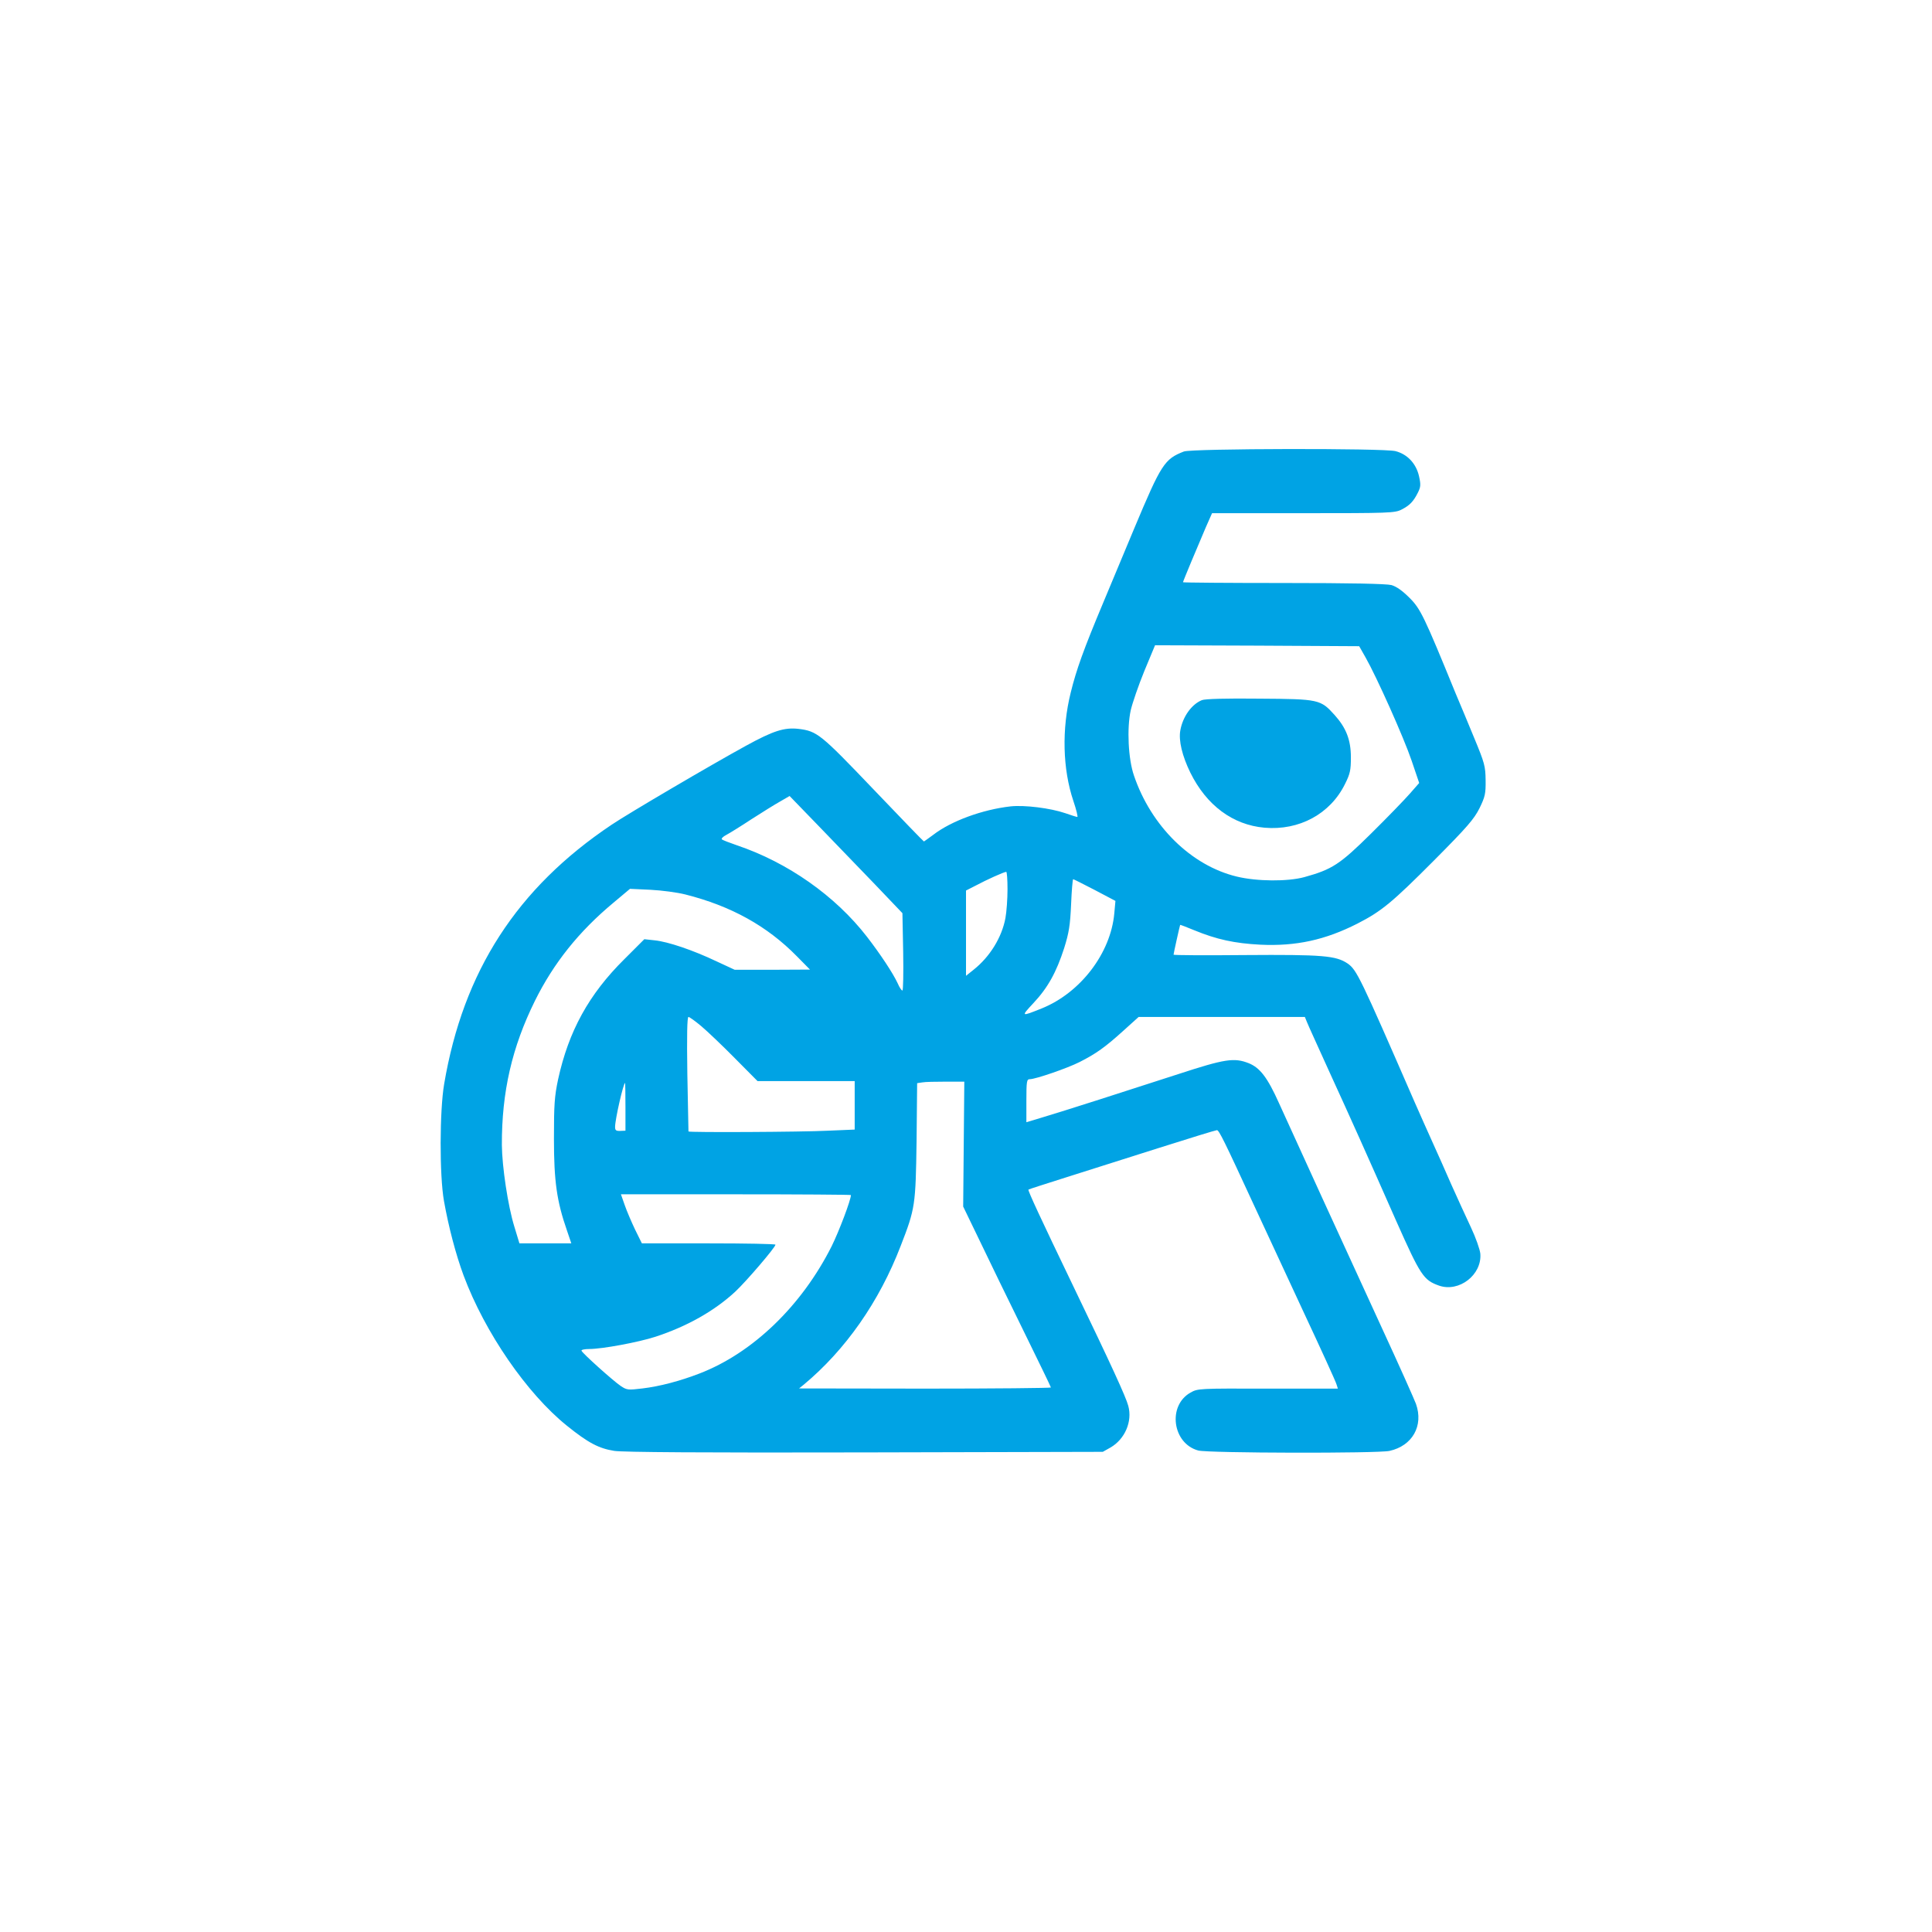
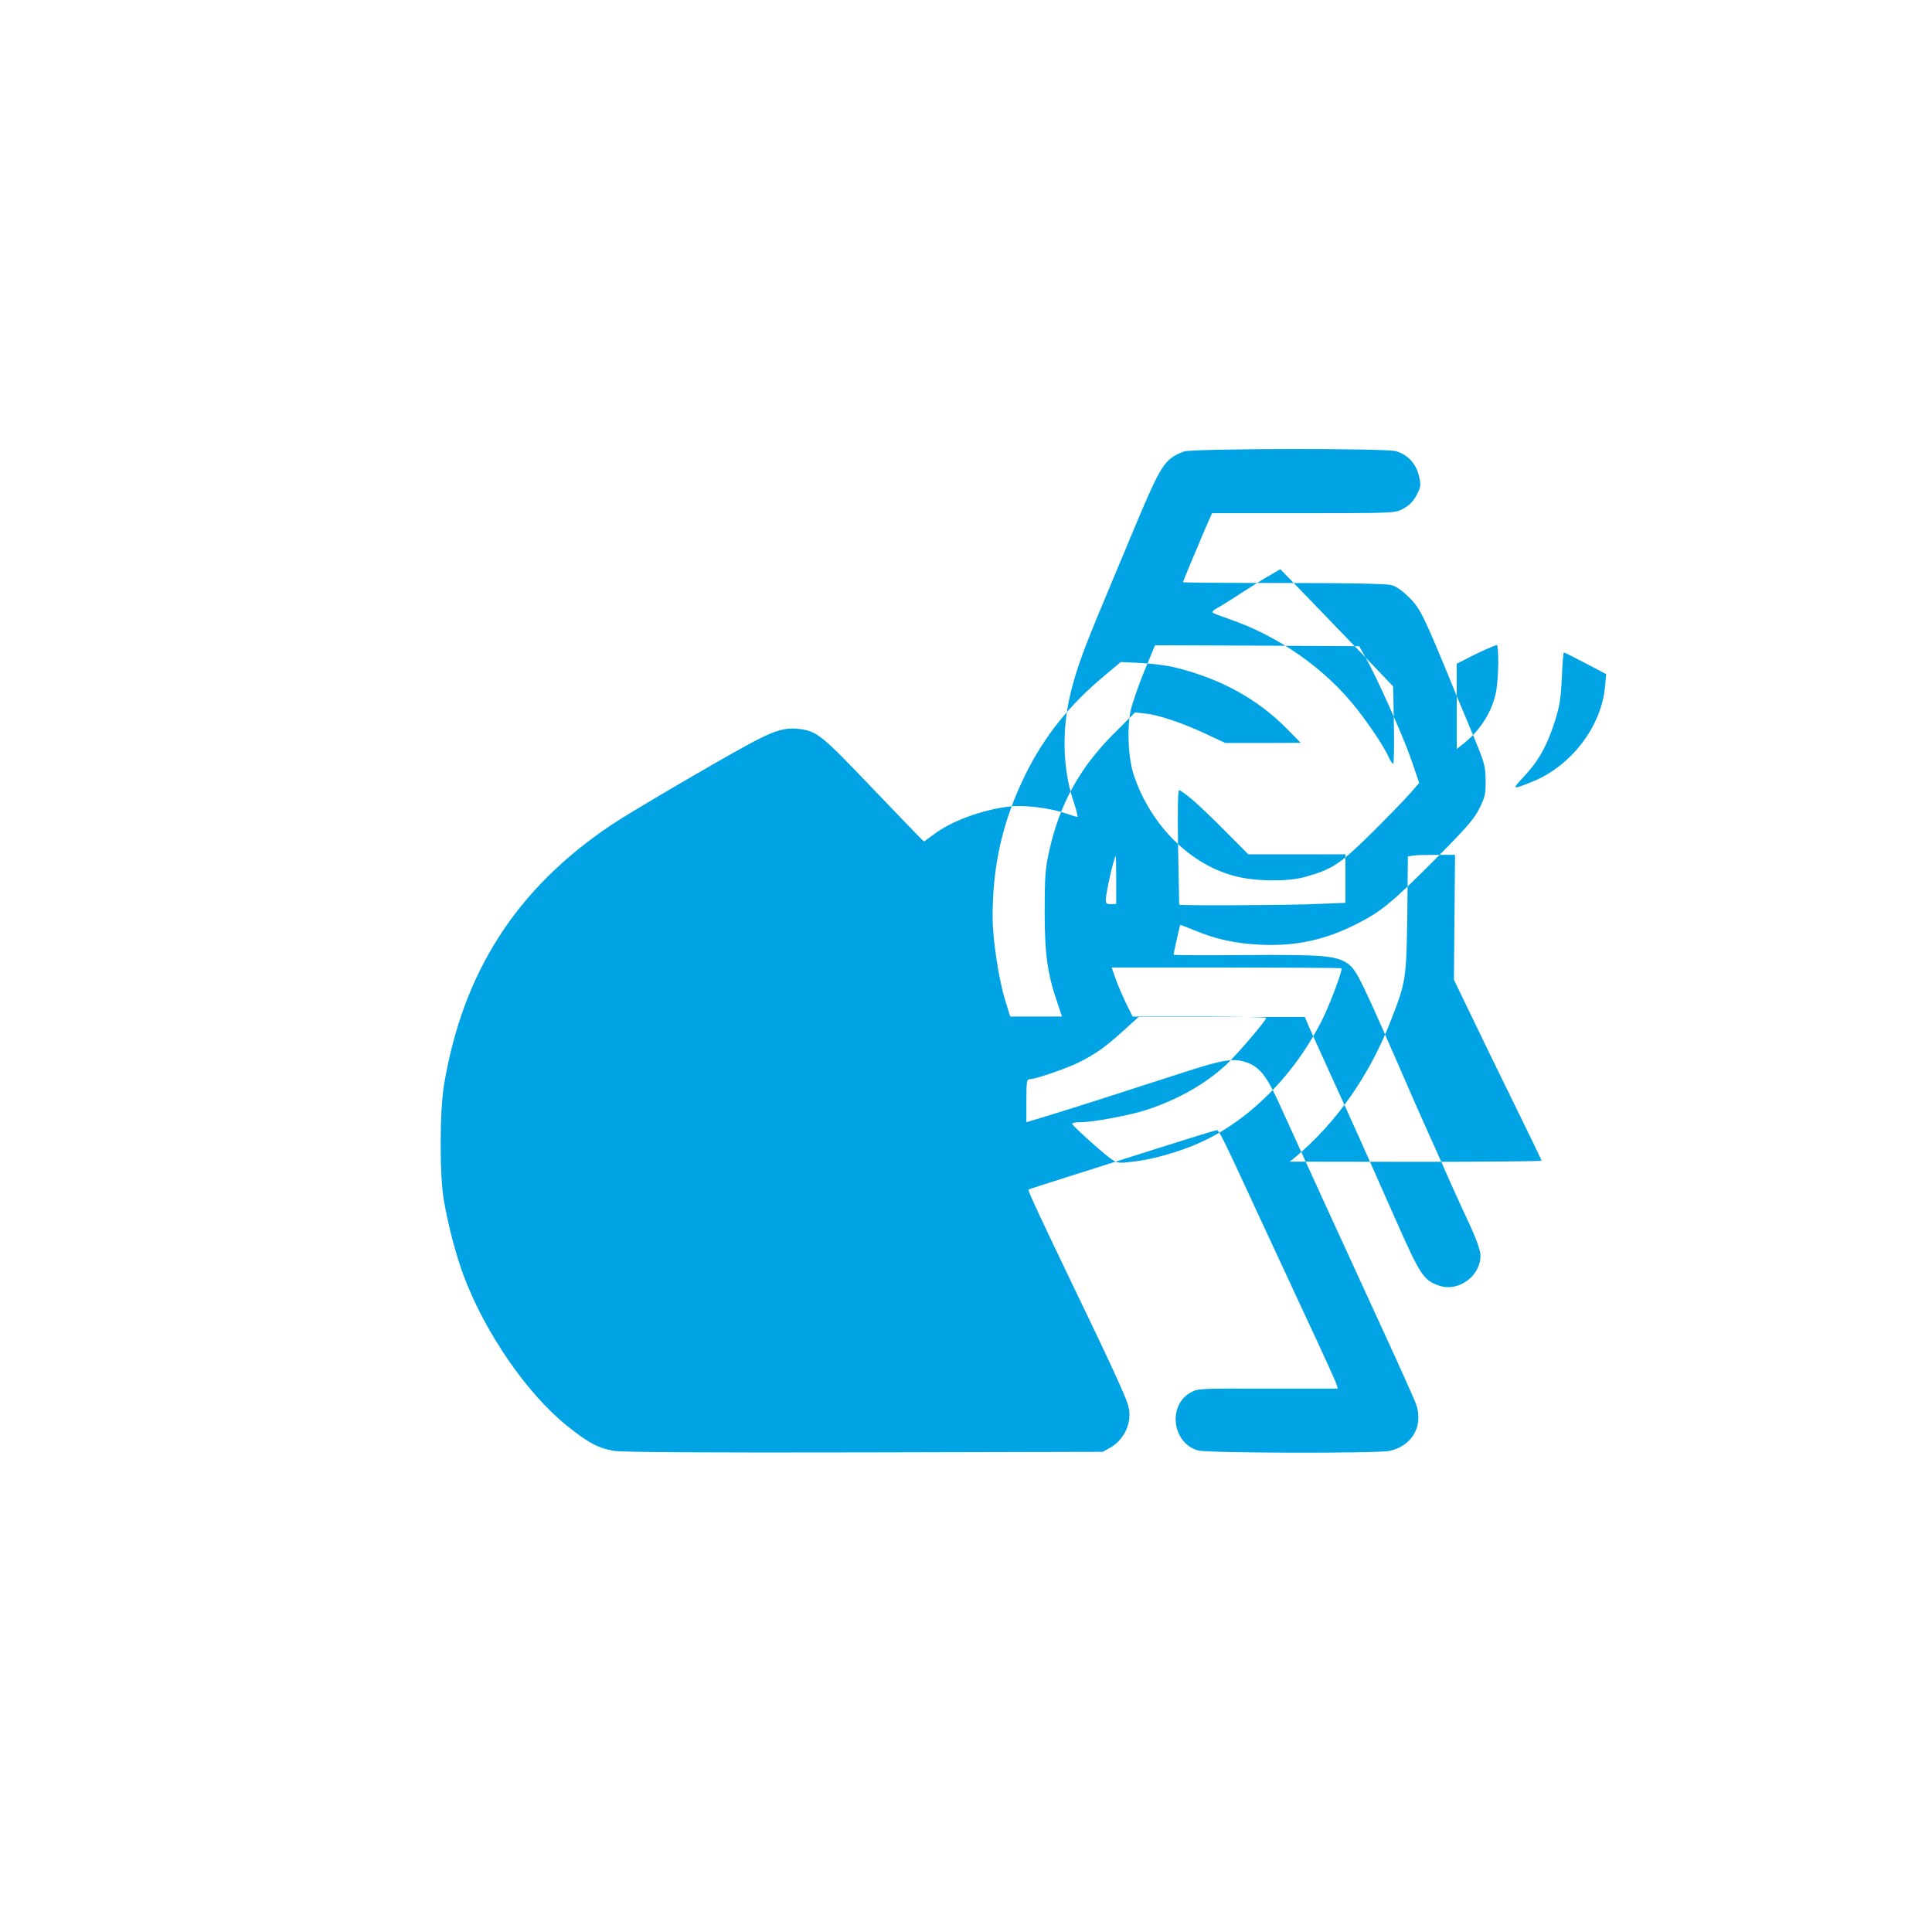
<svg xmlns="http://www.w3.org/2000/svg" version="1.0" width="1024pt" height="1024pt" viewBox="0 0 1024 1024" preserveAspectRatio="xMidYMid meet">
  <g transform="translate(0,1024) scale(0.1,-0.1)" fill="#00a3e4" stroke="none">
-     <path d="M6275 7847 c-103 -40 -120 -66 -263 -407 -49 -118 -124 -296 -165 -395 -104 -248 -142 -354 -172 -476 -48 -193 -43 -404 14 -574 16 -47 25 -85 21 -85 -4 0 -33 9 -64 20 -79 27 -216 44 -290 36 -149 -17 -314 -77 -410 -151 -26 -19 -48 -35 -49 -35 -2 0 -122 124 -268 277 -280 293 -298 308 -398 320 -74 8 -132 -10 -276 -89 -188 -103 -624 -359 -713 -419 -502 -336 -787 -777 -888 -1375 -24 -141 -25 -483 -1 -619 25 -140 63 -284 104 -395 113 -303 336 -626 547 -796 114 -92 170 -121 252 -134 47 -7 472 -10 1329 -8 l1260 3 41 23 c76 44 117 138 94 221 -12 46 -89 214 -290 631 -175 364 -243 510 -239 515 2 2 90 30 194 63 105 33 326 103 492 156 167 53 307 96 313 96 11 0 39 -57 195 -395 48 -104 165 -356 260 -560 95 -203 176 -380 179 -393 l7 -22 -371 0 c-365 1 -371 1 -410 -21 -123 -69 -96 -270 41 -307 53 -14 952 -16 1014 -2 121 27 181 133 140 249 -8 22 -89 204 -181 403 -257 560 -404 880 -545 1191 -61 136 -101 188 -161 212 -77 30 -125 23 -373 -58 -268 -87 -604 -195 -722 -230 l-83 -25 0 114 c0 103 2 114 18 114 30 0 199 58 264 91 87 44 136 79 231 165 l82 74 440 0 441 0 11 -27 c6 -16 62 -138 123 -273 108 -236 185 -407 350 -781 129 -290 145 -314 227 -343 106 -37 228 57 219 169 -2 22 -24 85 -50 140 -26 55 -72 156 -103 225 -30 69 -75 170 -100 225 -25 55 -69 154 -98 220 -287 659 -304 694 -352 728 -62 42 -132 48 -546 45 -207 -2 -377 -1 -377 2 0 6 33 154 35 158 1 1 35 -12 76 -29 117 -48 212 -69 349 -76 189 -9 344 25 515 112 127 65 184 112 407 336 175 176 211 218 240 276 29 60 33 76 32 148 -1 74 -5 90 -61 225 -33 80 -77 186 -98 235 -167 409 -186 448 -244 506 -38 38 -69 60 -96 68 -27 7 -216 11 -572 11 -293 0 -533 2 -533 4 0 5 75 184 120 289 l34 77 483 0 c455 0 486 1 521 19 43 22 63 42 87 90 15 30 16 42 6 87 -15 67 -62 117 -125 133 -64 16 -1079 14 -1121 -2z m963 -1092 c59 -104 202 -423 244 -547 l40 -118 -50 -57 c-28 -32 -119 -126 -204 -210 -167 -165 -207 -191 -355 -232 -88 -24 -251 -23 -358 3 -241 58 -454 267 -545 536 -30 87 -38 249 -17 345 9 39 41 132 72 208 l57 137 541 -2 541 -3 34 -60z m-2601 -1202 l146 -153 4 -205 c2 -113 0 -205 -4 -205 -5 0 -16 17 -25 38 -25 54 -92 155 -163 247 -168 217 -420 394 -690 485 -38 13 -74 27 -79 31 -4 4 6 15 24 24 17 9 77 46 133 83 56 36 125 79 152 94 l50 29 153 -158 c84 -87 219 -227 299 -310z m703 -26 c0 -51 -5 -120 -11 -153 -19 -102 -82 -205 -169 -274 l-40 -32 0 226 0 226 53 27 c56 30 147 71 160 72 4 1 7 -41 7 -92z m462 -4 l110 -58 -6 -66 c-19 -211 -179 -421 -385 -504 -110 -44 -111 -44 -44 28 77 82 122 164 163 291 26 83 32 122 37 233 3 73 8 133 11 133 3 0 54 -26 114 -57z m-2169 -24 c241 -61 432 -166 591 -328 l69 -70 -200 -1 -199 0 -97 45 c-124 59 -257 104 -327 111 l-55 6 -106 -106 c-188 -186 -295 -381 -351 -637 -19 -90 -22 -133 -22 -314 0 -226 15 -332 69 -487 l23 -68 -137 0 -138 0 -27 89 c-34 110 -65 318 -66 432 -1 282 54 519 175 764 99 200 233 368 417 521 l87 73 108 -5 c60 -3 143 -14 186 -25z m84 -698 c32 -27 112 -103 178 -170 l120 -121 257 0 258 0 0 -128 0 -129 -142 -6 c-135 -7 -737 -10 -739 -4 0 1 -3 138 -6 305 -3 205 -1 302 6 302 5 0 36 -22 68 -49z m1391 -625 l-3 -331 87 -180 c47 -99 152 -314 232 -477 80 -163 146 -299 146 -302 0 -3 -300 -6 -667 -6 l-668 1 25 20 c221 184 400 439 514 736 77 198 79 215 84 555 l3 307 27 4 c15 3 71 4 125 4 l98 0 -3 -331z m-1793 197 l0 -126 -27 -1 c-23 -1 -28 3 -28 21 0 40 44 233 53 233 1 0 2 -57 2 -127z m1195 -467 c0 -26 -63 -192 -102 -271 -159 -316 -418 -566 -701 -675 -104 -40 -210 -68 -302 -79 -76 -9 -82 -9 -115 13 -40 27 -203 173 -208 187 -2 5 17 9 41 9 69 0 262 36 351 65 168 55 313 137 423 239 58 54 213 235 213 249 0 4 -159 7 -354 7 l-354 0 -36 73 c-19 40 -44 98 -55 130 l-20 57 610 0 c335 0 609 -2 609 -4z" />
-     <path d="M6370 6529 c-54 -22 -101 -87 -114 -160 -10 -54 10 -136 53 -224 86 -174 225 -277 393 -292 184 -16 349 73 427 232 27 54 31 73 31 141 0 92 -25 156 -86 224 -75 83 -82 85 -399 87 -175 2 -289 -1 -305 -8z" />
+     <path d="M6275 7847 c-103 -40 -120 -66 -263 -407 -49 -118 -124 -296 -165 -395 -104 -248 -142 -354 -172 -476 -48 -193 -43 -404 14 -574 16 -47 25 -85 21 -85 -4 0 -33 9 -64 20 -79 27 -216 44 -290 36 -149 -17 -314 -77 -410 -151 -26 -19 -48 -35 -49 -35 -2 0 -122 124 -268 277 -280 293 -298 308 -398 320 -74 8 -132 -10 -276 -89 -188 -103 -624 -359 -713 -419 -502 -336 -787 -777 -888 -1375 -24 -141 -25 -483 -1 -619 25 -140 63 -284 104 -395 113 -303 336 -626 547 -796 114 -92 170 -121 252 -134 47 -7 472 -10 1329 -8 l1260 3 41 23 c76 44 117 138 94 221 -12 46 -89 214 -290 631 -175 364 -243 510 -239 515 2 2 90 30 194 63 105 33 326 103 492 156 167 53 307 96 313 96 11 0 39 -57 195 -395 48 -104 165 -356 260 -560 95 -203 176 -380 179 -393 l7 -22 -371 0 c-365 1 -371 1 -410 -21 -123 -69 -96 -270 41 -307 53 -14 952 -16 1014 -2 121 27 181 133 140 249 -8 22 -89 204 -181 403 -257 560 -404 880 -545 1191 -61 136 -101 188 -161 212 -77 30 -125 23 -373 -58 -268 -87 -604 -195 -722 -230 l-83 -25 0 114 c0 103 2 114 18 114 30 0 199 58 264 91 87 44 136 79 231 165 l82 74 440 0 441 0 11 -27 c6 -16 62 -138 123 -273 108 -236 185 -407 350 -781 129 -290 145 -314 227 -343 106 -37 228 57 219 169 -2 22 -24 85 -50 140 -26 55 -72 156 -103 225 -30 69 -75 170 -100 225 -25 55 -69 154 -98 220 -287 659 -304 694 -352 728 -62 42 -132 48 -546 45 -207 -2 -377 -1 -377 2 0 6 33 154 35 158 1 1 35 -12 76 -29 117 -48 212 -69 349 -76 189 -9 344 25 515 112 127 65 184 112 407 336 175 176 211 218 240 276 29 60 33 76 32 148 -1 74 -5 90 -61 225 -33 80 -77 186 -98 235 -167 409 -186 448 -244 506 -38 38 -69 60 -96 68 -27 7 -216 11 -572 11 -293 0 -533 2 -533 4 0 5 75 184 120 289 l34 77 483 0 c455 0 486 1 521 19 43 22 63 42 87 90 15 30 16 42 6 87 -15 67 -62 117 -125 133 -64 16 -1079 14 -1121 -2z m963 -1092 c59 -104 202 -423 244 -547 l40 -118 -50 -57 c-28 -32 -119 -126 -204 -210 -167 -165 -207 -191 -355 -232 -88 -24 -251 -23 -358 3 -241 58 -454 267 -545 536 -30 87 -38 249 -17 345 9 39 41 132 72 208 l57 137 541 -2 541 -3 34 -60z l146 -153 4 -205 c2 -113 0 -205 -4 -205 -5 0 -16 17 -25 38 -25 54 -92 155 -163 247 -168 217 -420 394 -690 485 -38 13 -74 27 -79 31 -4 4 6 15 24 24 17 9 77 46 133 83 56 36 125 79 152 94 l50 29 153 -158 c84 -87 219 -227 299 -310z m703 -26 c0 -51 -5 -120 -11 -153 -19 -102 -82 -205 -169 -274 l-40 -32 0 226 0 226 53 27 c56 30 147 71 160 72 4 1 7 -41 7 -92z m462 -4 l110 -58 -6 -66 c-19 -211 -179 -421 -385 -504 -110 -44 -111 -44 -44 28 77 82 122 164 163 291 26 83 32 122 37 233 3 73 8 133 11 133 3 0 54 -26 114 -57z m-2169 -24 c241 -61 432 -166 591 -328 l69 -70 -200 -1 -199 0 -97 45 c-124 59 -257 104 -327 111 l-55 6 -106 -106 c-188 -186 -295 -381 -351 -637 -19 -90 -22 -133 -22 -314 0 -226 15 -332 69 -487 l23 -68 -137 0 -138 0 -27 89 c-34 110 -65 318 -66 432 -1 282 54 519 175 764 99 200 233 368 417 521 l87 73 108 -5 c60 -3 143 -14 186 -25z m84 -698 c32 -27 112 -103 178 -170 l120 -121 257 0 258 0 0 -128 0 -129 -142 -6 c-135 -7 -737 -10 -739 -4 0 1 -3 138 -6 305 -3 205 -1 302 6 302 5 0 36 -22 68 -49z m1391 -625 l-3 -331 87 -180 c47 -99 152 -314 232 -477 80 -163 146 -299 146 -302 0 -3 -300 -6 -667 -6 l-668 1 25 20 c221 184 400 439 514 736 77 198 79 215 84 555 l3 307 27 4 c15 3 71 4 125 4 l98 0 -3 -331z m-1793 197 l0 -126 -27 -1 c-23 -1 -28 3 -28 21 0 40 44 233 53 233 1 0 2 -57 2 -127z m1195 -467 c0 -26 -63 -192 -102 -271 -159 -316 -418 -566 -701 -675 -104 -40 -210 -68 -302 -79 -76 -9 -82 -9 -115 13 -40 27 -203 173 -208 187 -2 5 17 9 41 9 69 0 262 36 351 65 168 55 313 137 423 239 58 54 213 235 213 249 0 4 -159 7 -354 7 l-354 0 -36 73 c-19 40 -44 98 -55 130 l-20 57 610 0 c335 0 609 -2 609 -4z" />
  </g>
</svg>